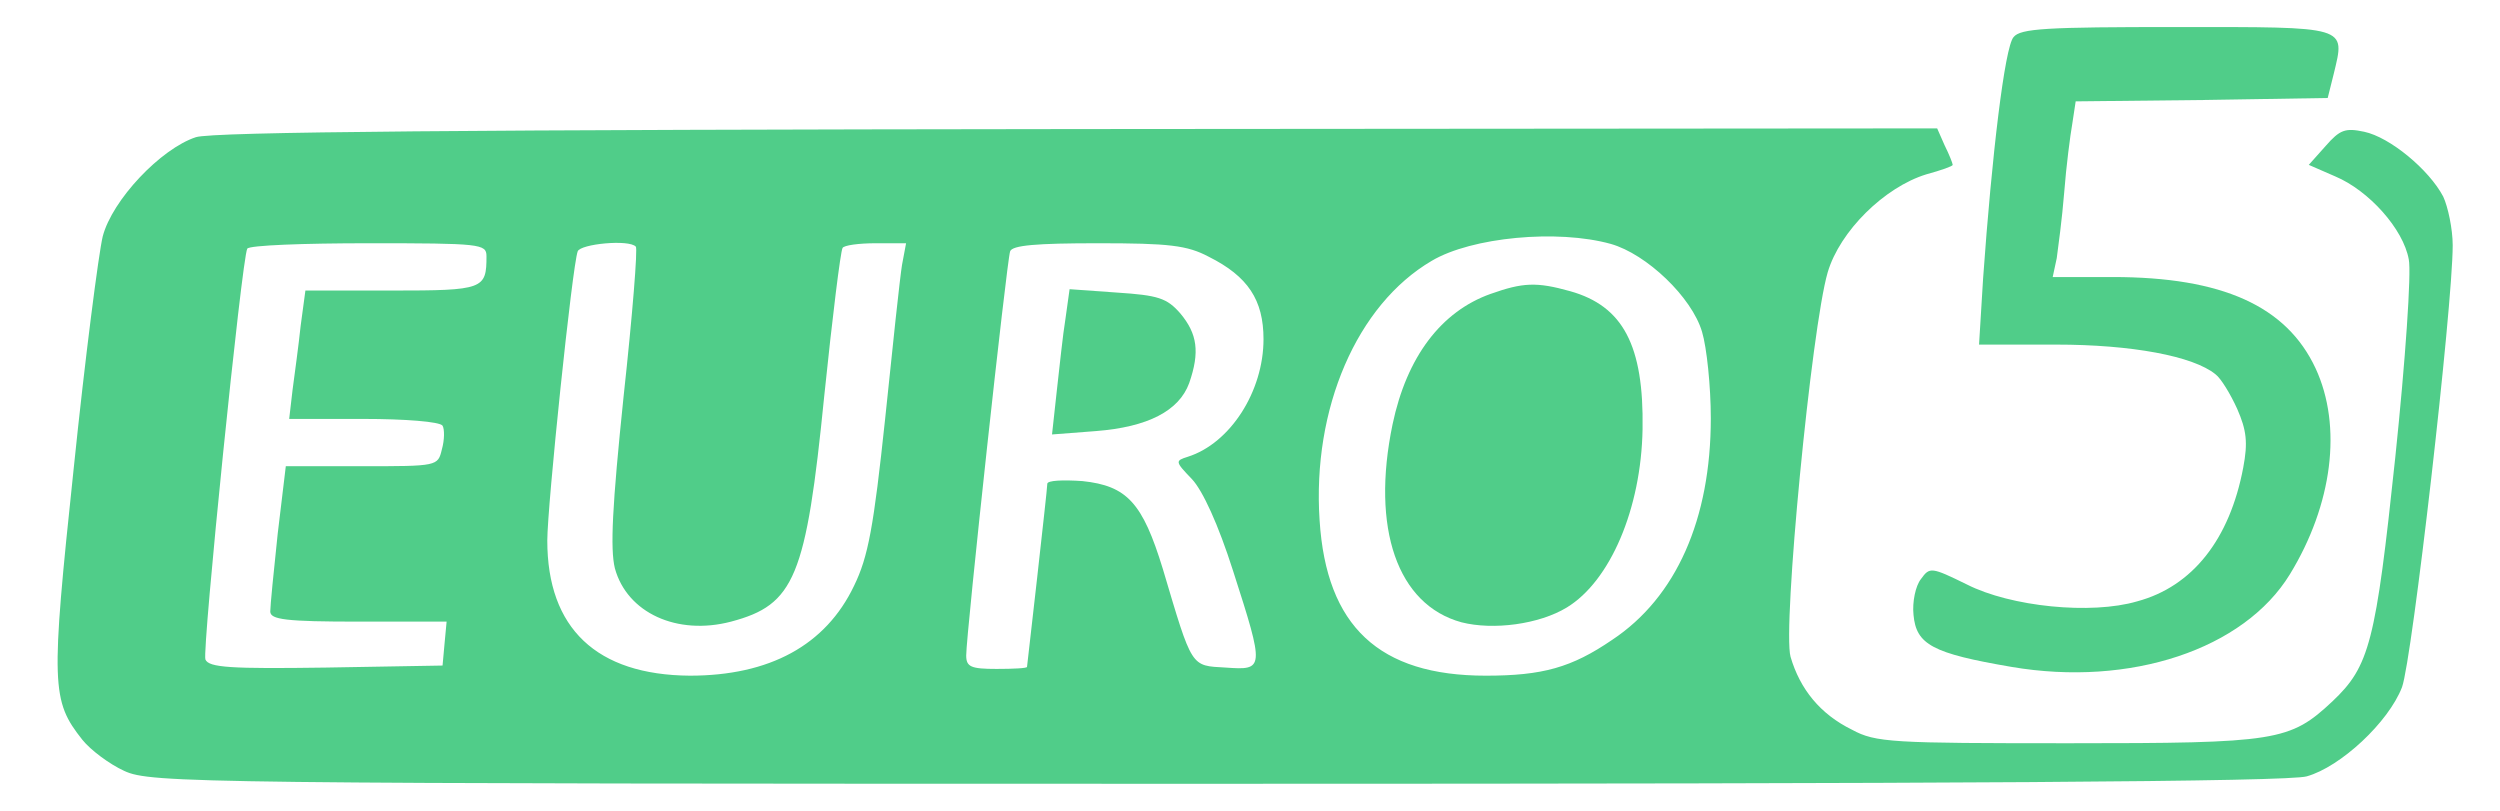
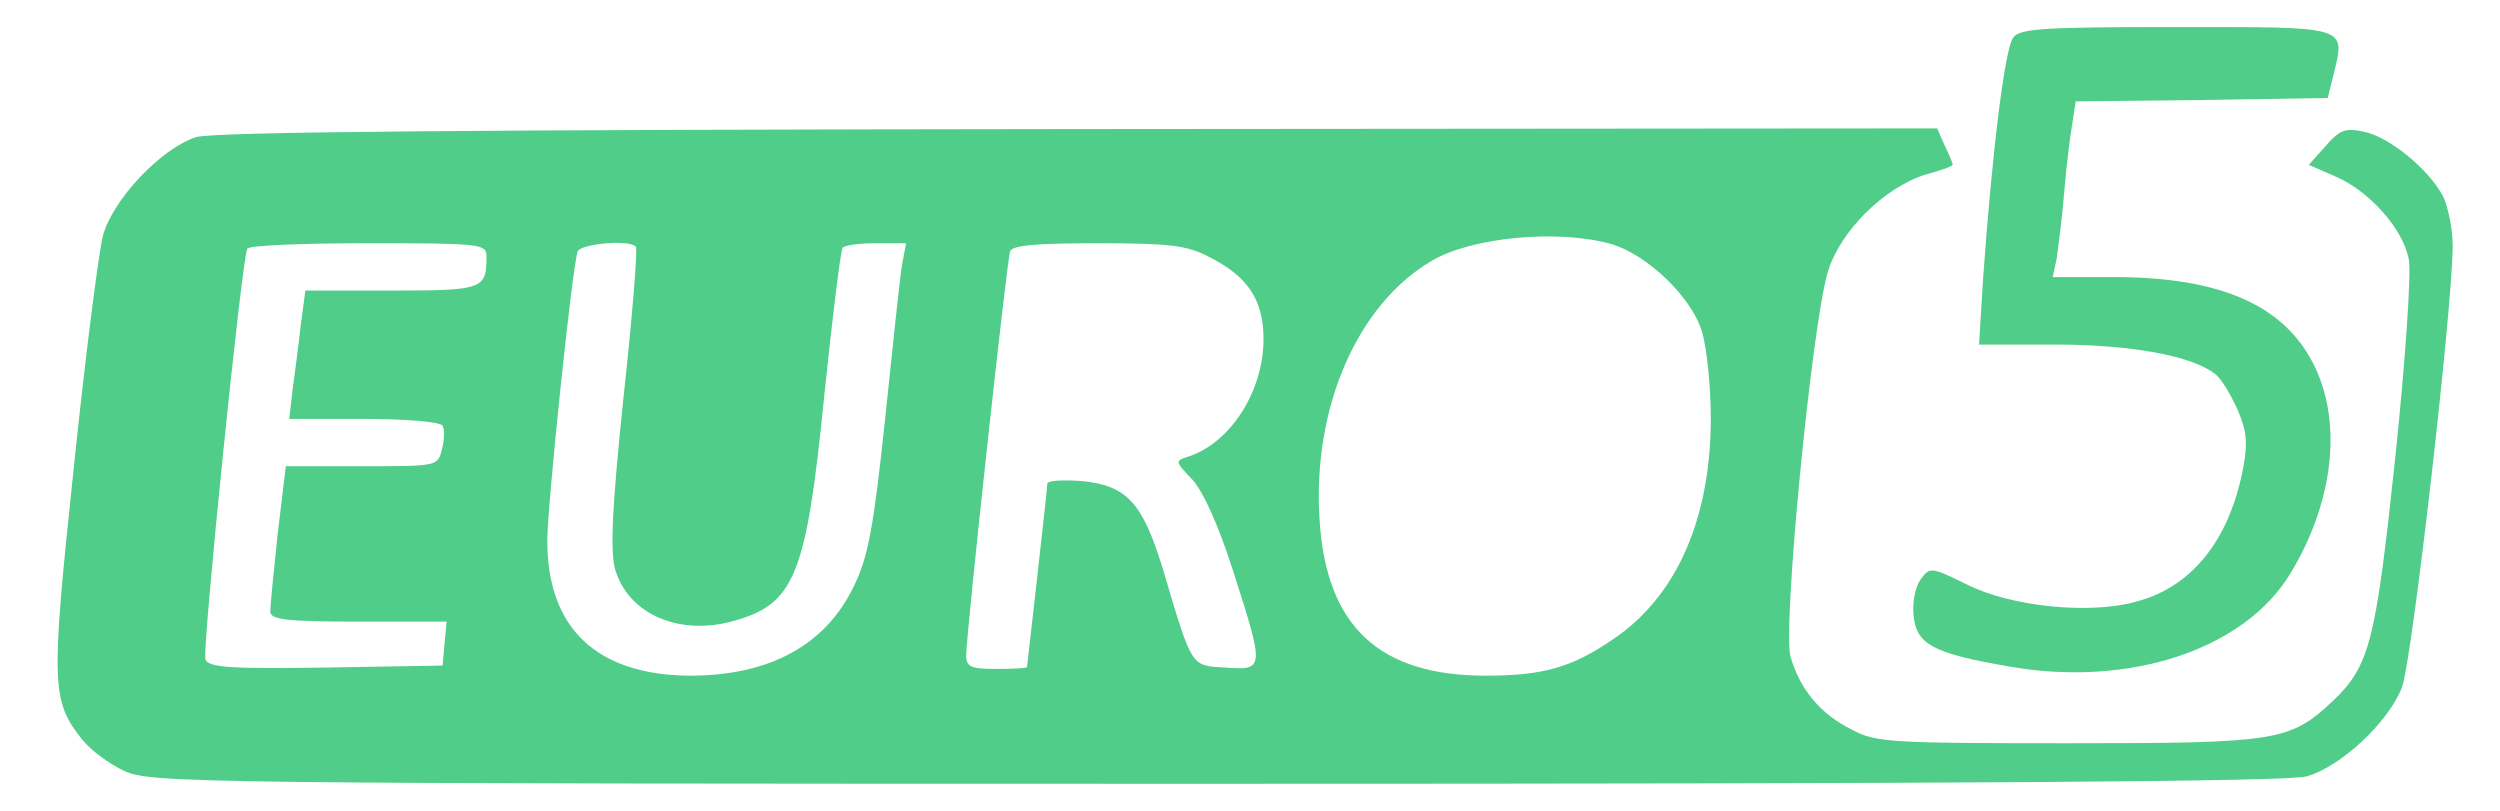
<svg xmlns="http://www.w3.org/2000/svg" version="1.0" width="370pt" height="120pt" viewBox="0 0 370 120">
  <g transform="translate(0,120) scale(0.1,-0.1)" fill="none" stroke="none">
    <path fill="#50cd89" d="M2980 1145 c-13 -15 -32 -174 -45 -357 l-6 -98 114 0 c112 0 203 -17 236 -44 8 -6 22 -29 32 -51 14 -32 16 -50 9 -87 -20 -106 -75 -176 -157 -198 -68 -20 -187 -8 -252 25 -53 26 -55 26 -68 8 -8 -10 -13 -34 -11 -53 4 -44 28 -57 145 -77 176 -30 344 26 412 137 63 103 78 219 38 305 -43 92 -138 135 -300 135 l-89 0 6 28 c2 15 8 59 11 97 3 39 9 85 12 102 l5 33 187 2 186 3 9 36 c17 71 23 69 -232 69 -193 0 -232 -2 -242 -15z" />
    <path fill="#50cd89" d="M290 997 c-52 -17 -124 -93 -138 -147 -6 -25 -26 -179 -43 -344 -34 -321 -33 -343 13 -401 12 -15 40 -36 62 -46 39 -18 104 -19 1616 -19 1089 0 1587 3 1614 11 50 14 121 80 141 132 15 41 75 563 75 654 0 24 -7 57 -14 72 -21 40 -79 88 -117 96 -28 6 -36 3 -57 -21 l-25 -28 39 -17 c50 -21 101 -78 109 -123 4 -19 -5 -150 -20 -293 -29 -274 -38 -309 -93 -361 -63 -59 -82 -62 -390 -62 -262 0 -286 1 -321 20 -47 23 -77 60 -91 108 -12 43 31 487 55 569 18 61 84 126 146 145 22 6 39 12 39 14 0 2 -5 15 -12 29 l-11 25 -1271 -1 c-901 -1 -1281 -4 -1306 -12z m2094 -158 c53 -15 120 -79 135 -130 7 -23 13 -81 13 -128 0 -149 -51 -265 -146 -328 -60 -41 -103 -53 -187 -53 -158 0 -236 73 -246 230 -11 165 55 319 166 384 59 35 186 47 265 25z m-1664 -18 c0 -49 -4 -51 -140 -51 l-128 0 -7 -52 c-3 -29 -9 -72 -12 -95 l-5 -43 110 0 c61 0 113 -4 117 -10 3 -5 3 -21 -1 -35 -6 -25 -6 -25 -119 -25 l-112 0 -12 -100 c-6 -56 -11 -107 -11 -115 0 -12 23 -15 131 -15 l130 0 -3 -32 -3 -33 -173 -3 c-141 -2 -173 0 -178 12 -5 14 54 595 62 608 3 5 84 8 180 8 165 0 174 -1 174 -19z m221 14 c3 -2 -5 -102 -18 -221 -17 -164 -20 -226 -13 -255 18 -66 92 -100 172 -79 94 25 111 65 138 335 12 116 24 213 27 218 2 4 24 7 49 7 l45 0 -6 -32 c-3 -18 -14 -121 -25 -228 -17 -160 -25 -204 -46 -247 -42 -88 -125 -133 -243 -133 -138 1 -211 70 -211 200 0 51 37 407 45 428 4 11 76 18 86 7z m848 -15 c58 -29 81 -64 81 -122 0 -77 -49 -154 -112 -174 -19 -6 -19 -7 6 -33 16 -17 39 -67 61 -136 47 -146 46 -147 -11 -143 -52 3 -49 -2 -93 146 -30 98 -53 123 -119 130 -29 2 -52 1 -52 -4 0 -5 -7 -67 -15 -139 -8 -71 -15 -131 -15 -132 0 -2 -20 -3 -45 -3 -38 0 -45 3 -45 20 0 32 60 584 65 598 3 9 39 12 130 12 105 0 132 -3 164 -20z" />
-     <path fill="#50cd89" d="M2206 765 c-73 -26 -124 -93 -145 -193 -32 -154 7 -267 102 -293 47 -12 115 -3 156 22 64 39 110 146 112 264 2 124 -29 182 -107 204 -50 14 -70 13 -118 -4z" />
-     <path fill="#50cd89" d="M1577 729 c-4 -24 -9 -73 -13 -108 l-7 -64 65 5 c77 6 123 30 138 71 16 46 12 73 -13 103 -20 23 -33 27 -94 31 l-70 5 -6 -43z" />
  </g>
</svg>